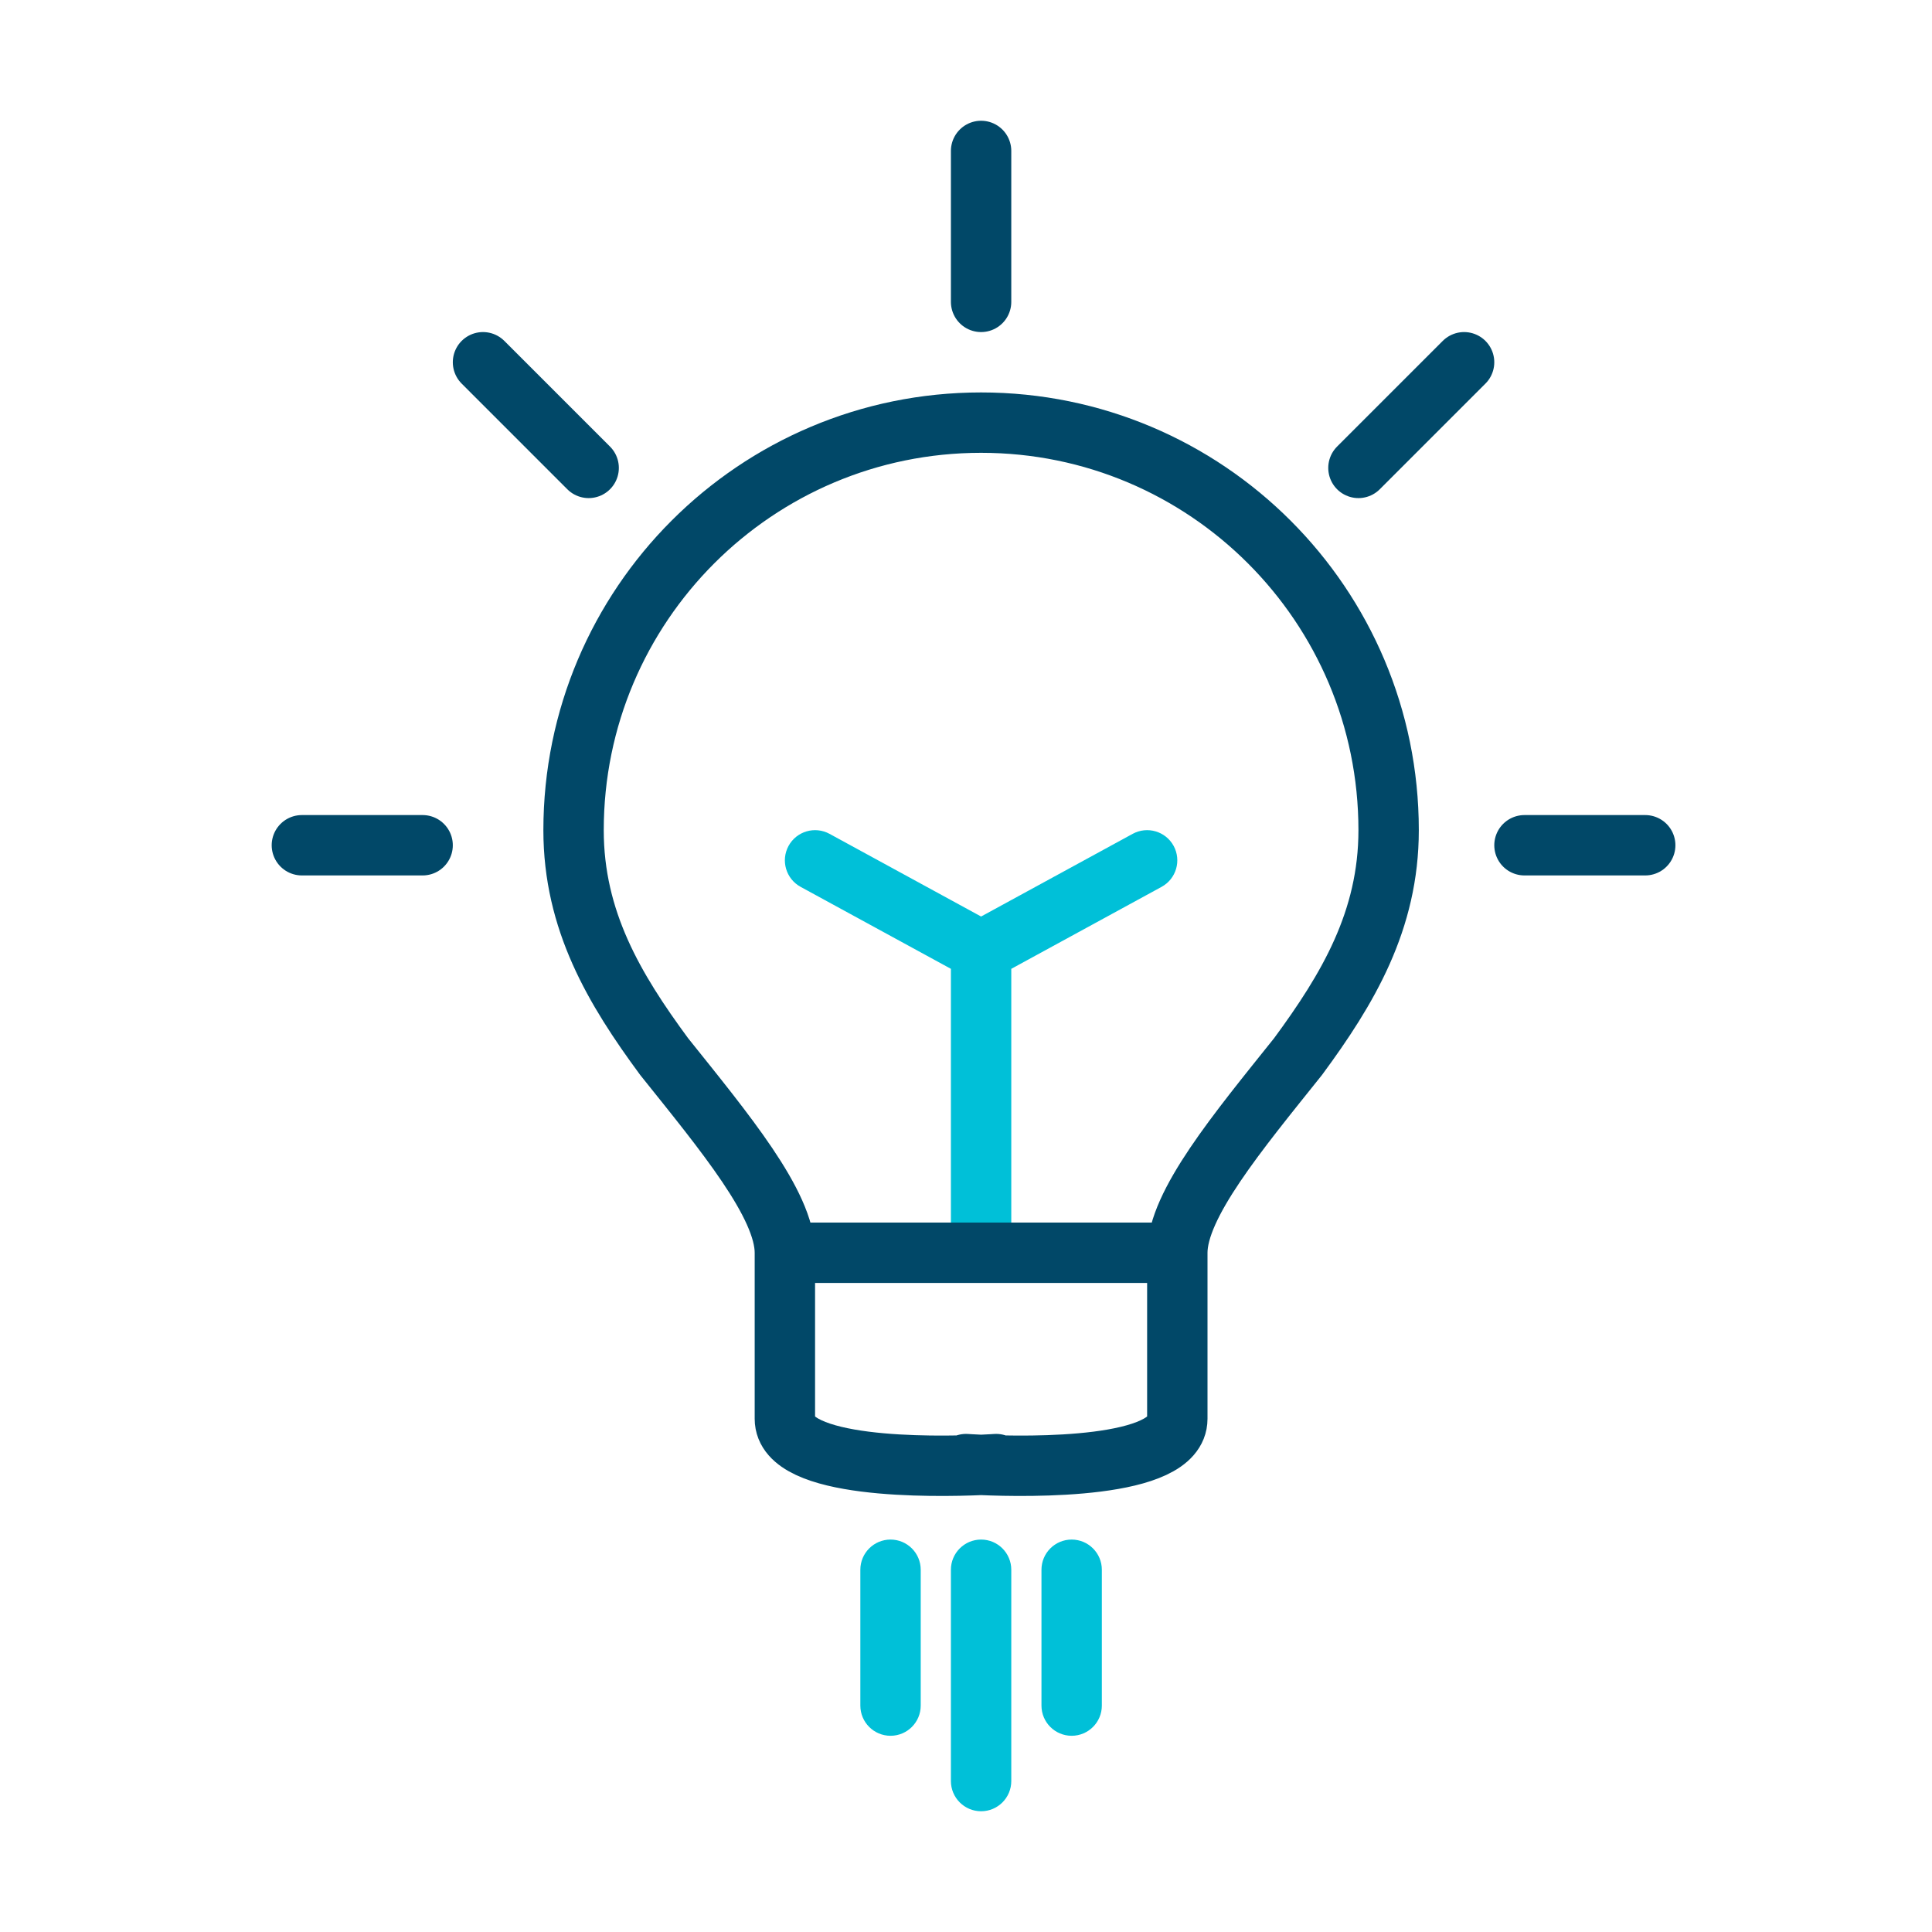
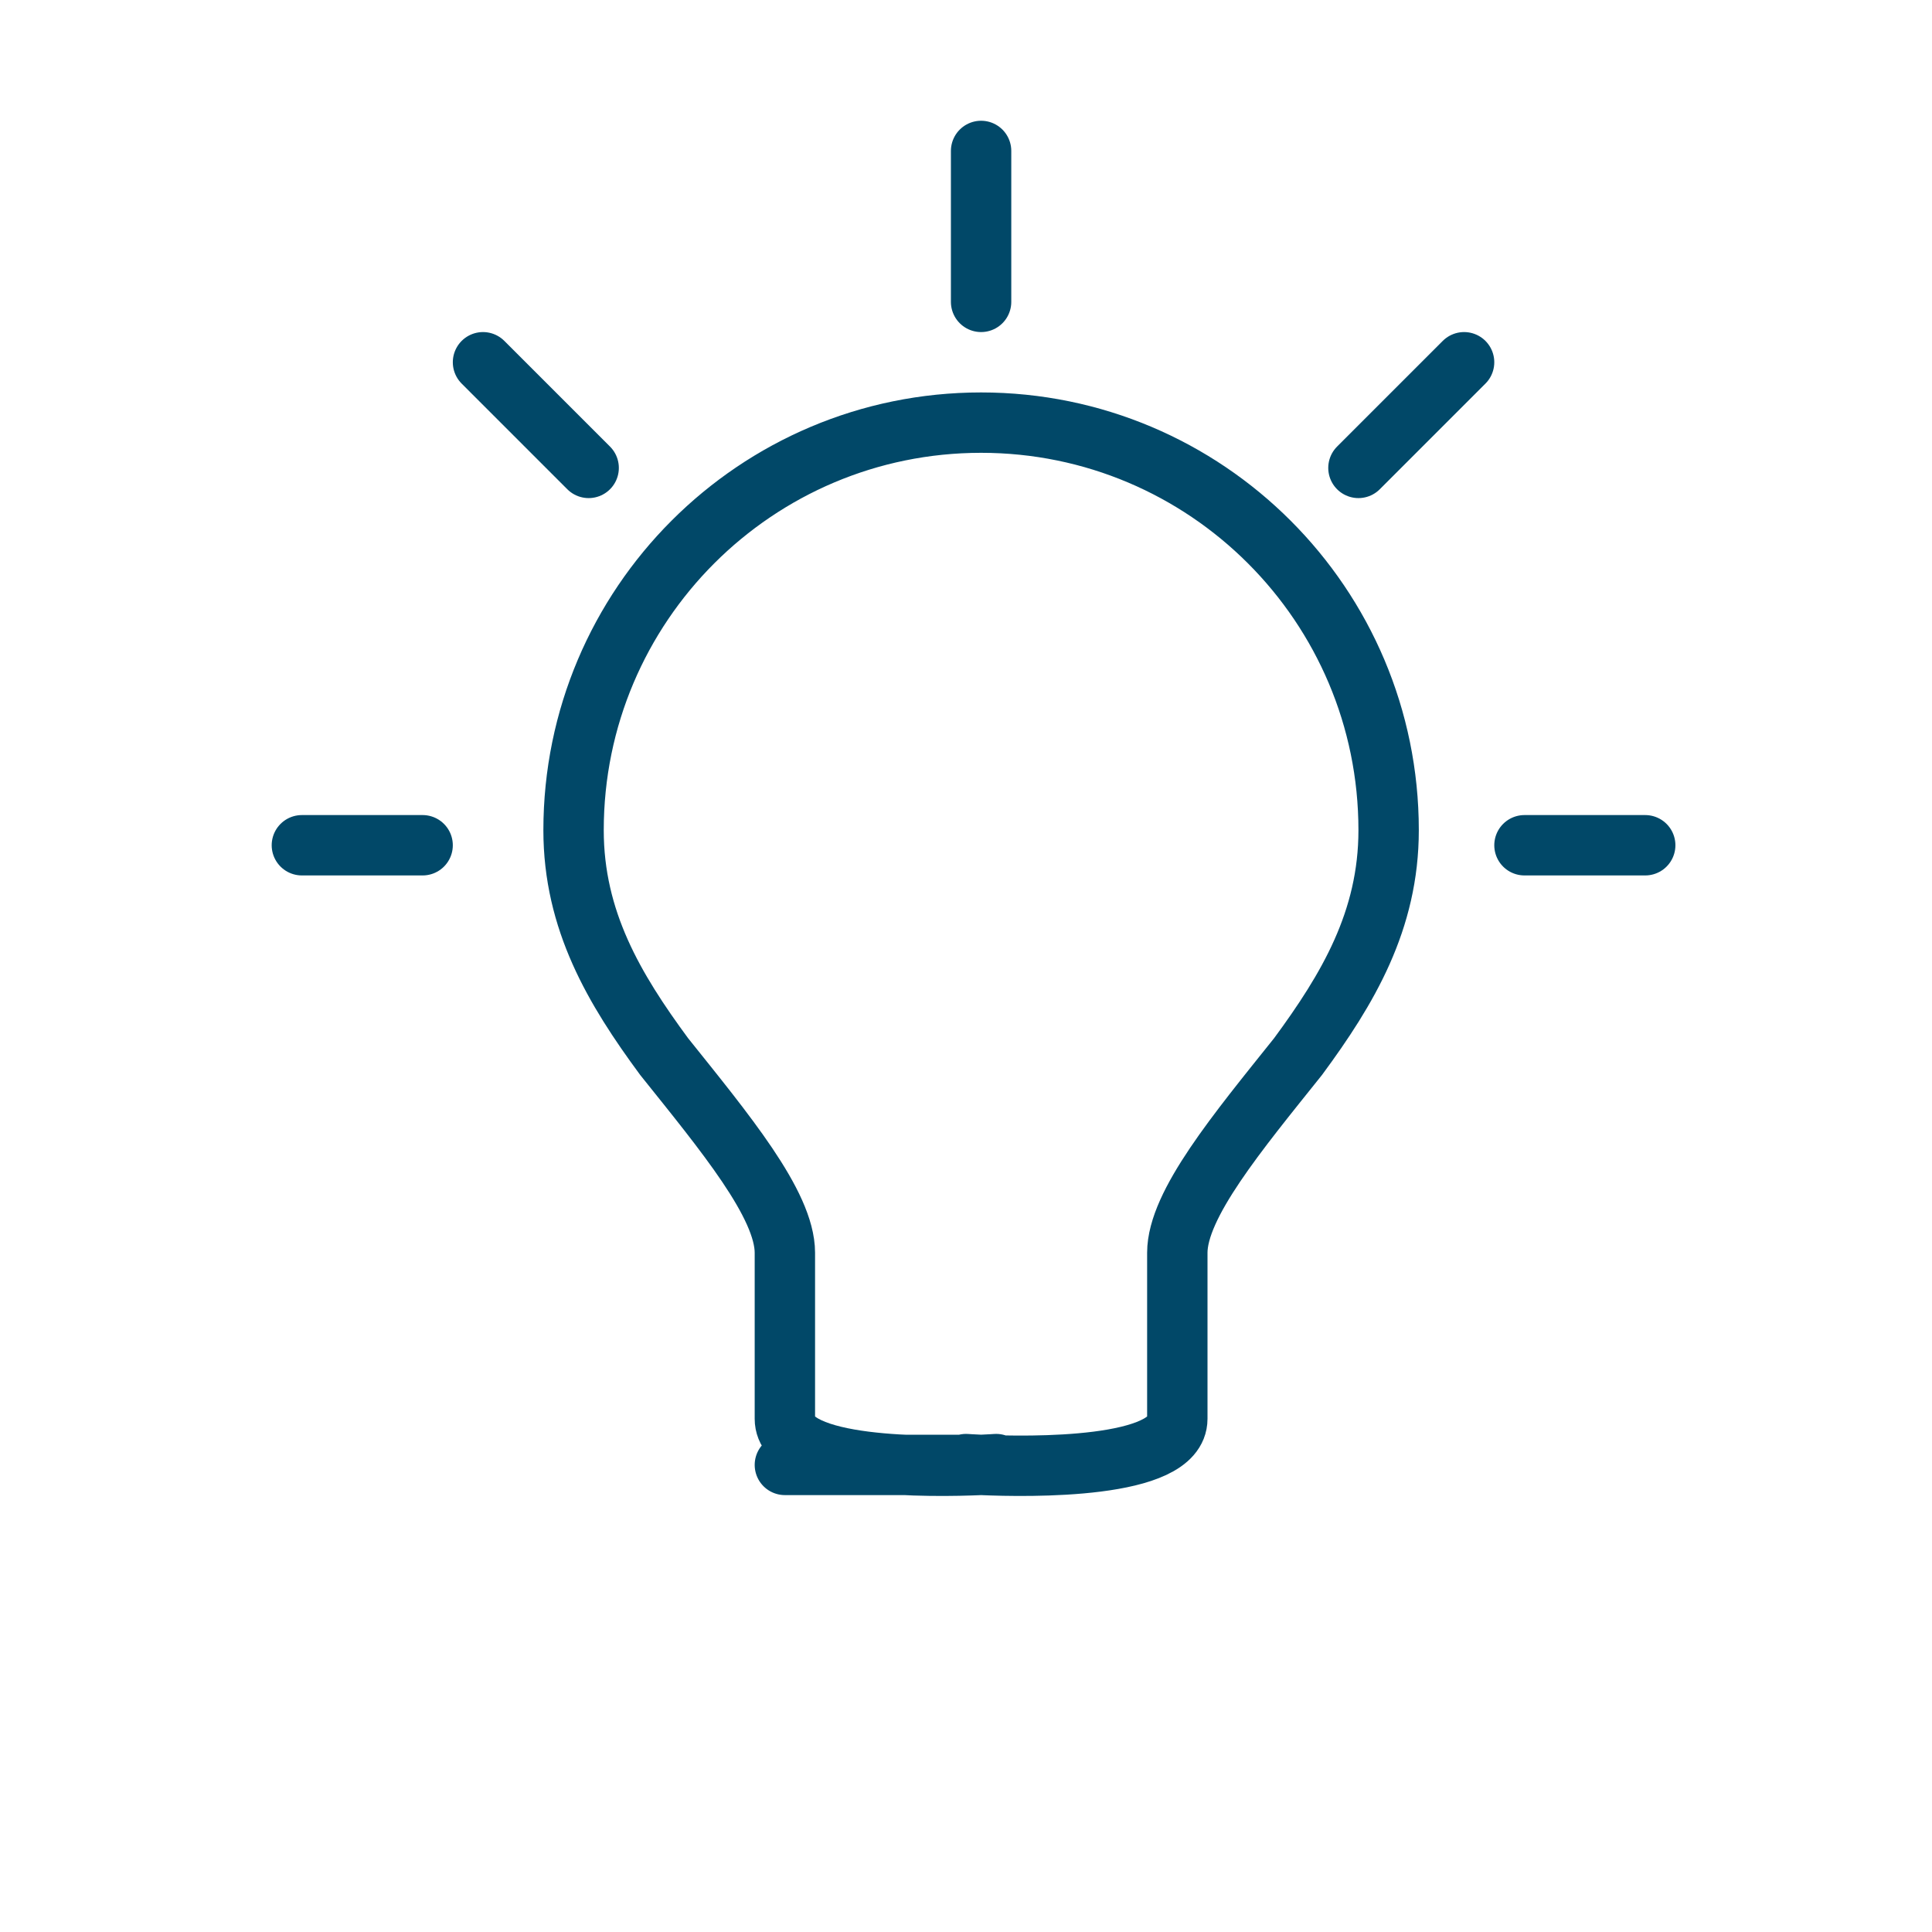
<svg xmlns="http://www.w3.org/2000/svg" width="64" height="64" viewBox="0 0 64 64" fill="none">
-   <path d="M39 41.5C39 39.9 41 37.5 43 35C44.65 32.761 46 30.494 46 27.5C46 20.044 39.956 14 32.5 14C25.044 14 19 20.044 19 27.5C19 30.494 20.35 32.761 22 35C24 37.5 26 39.9 26 41.5M39 41.5V47C39 48.673 34.102 48.597 32.5 48.527M39 41.5H26M32.5 48.527C32.187 48.513 32 48.5 32 48.5M32.5 48.527C30.898 48.597 26 48.673 26 47V41.5M32.5 48.527C32.813 48.513 33 48.5 33 48.5M50.5 28H54.5M45 15.5L48.5 12M32.5 10V5M14 28H10M19.5 15.5L16 12" stroke="#014868" stroke-width="2" stroke-linecap="round" />
-   <path d="M38.479 29.378C38.964 29.113 39.142 28.506 38.878 28.021C38.613 27.536 38.006 27.358 37.521 27.622L38.479 29.378ZM27.479 27.622C26.994 27.358 26.387 27.536 26.122 28.021C25.858 28.506 26.036 29.113 26.521 29.378L27.479 27.622ZM33.5 52C33.5 51.448 33.052 51 32.5 51C31.948 51 31.5 51.448 31.5 52H33.5ZM31.5 59C31.5 59.552 31.948 60 32.5 60C33.052 60 33.5 59.552 33.5 59H31.5ZM36.5 52C36.5 51.448 36.052 51 35.5 51C34.948 51 34.5 51.448 34.5 52H36.5ZM34.5 56.5C34.5 57.052 34.948 57.5 35.5 57.5C36.052 57.5 36.5 57.052 36.5 56.5H34.5ZM30.5 52C30.5 51.448 30.052 51 29.5 51C28.948 51 28.5 51.448 28.5 52H30.5ZM28.5 56.5C28.5 57.052 28.948 57.5 29.5 57.5C30.052 57.5 30.5 57.052 30.5 56.5H28.5ZM33.5 40.5V31.5H31.5V40.5H33.5ZM32.979 32.378L38.479 29.378L37.521 27.622L32.021 30.622L32.979 32.378ZM32.979 30.622L27.479 27.622L26.521 29.378L32.021 32.378L32.979 30.622ZM31.5 52V59H33.5V52H31.5ZM34.5 52V56.5H36.5V52H34.5ZM28.5 52V56.5H30.5V52H28.5Z" fill="#00C0D8" />
+   <path d="M39 41.5C39 39.9 41 37.5 43 35C44.65 32.761 46 30.494 46 27.5C46 20.044 39.956 14 32.5 14C25.044 14 19 20.044 19 27.5C19 30.494 20.35 32.761 22 35C24 37.5 26 39.9 26 41.5M39 41.5V47C39 48.673 34.102 48.597 32.5 48.527H26M32.5 48.527C32.187 48.513 32 48.5 32 48.5M32.5 48.527C30.898 48.597 26 48.673 26 47V41.5M32.5 48.527C32.813 48.513 33 48.5 33 48.5M50.5 28H54.5M45 15.5L48.5 12M32.5 10V5M14 28H10M19.5 15.5L16 12" stroke="#014868" stroke-width="2" stroke-linecap="round" />
</svg>